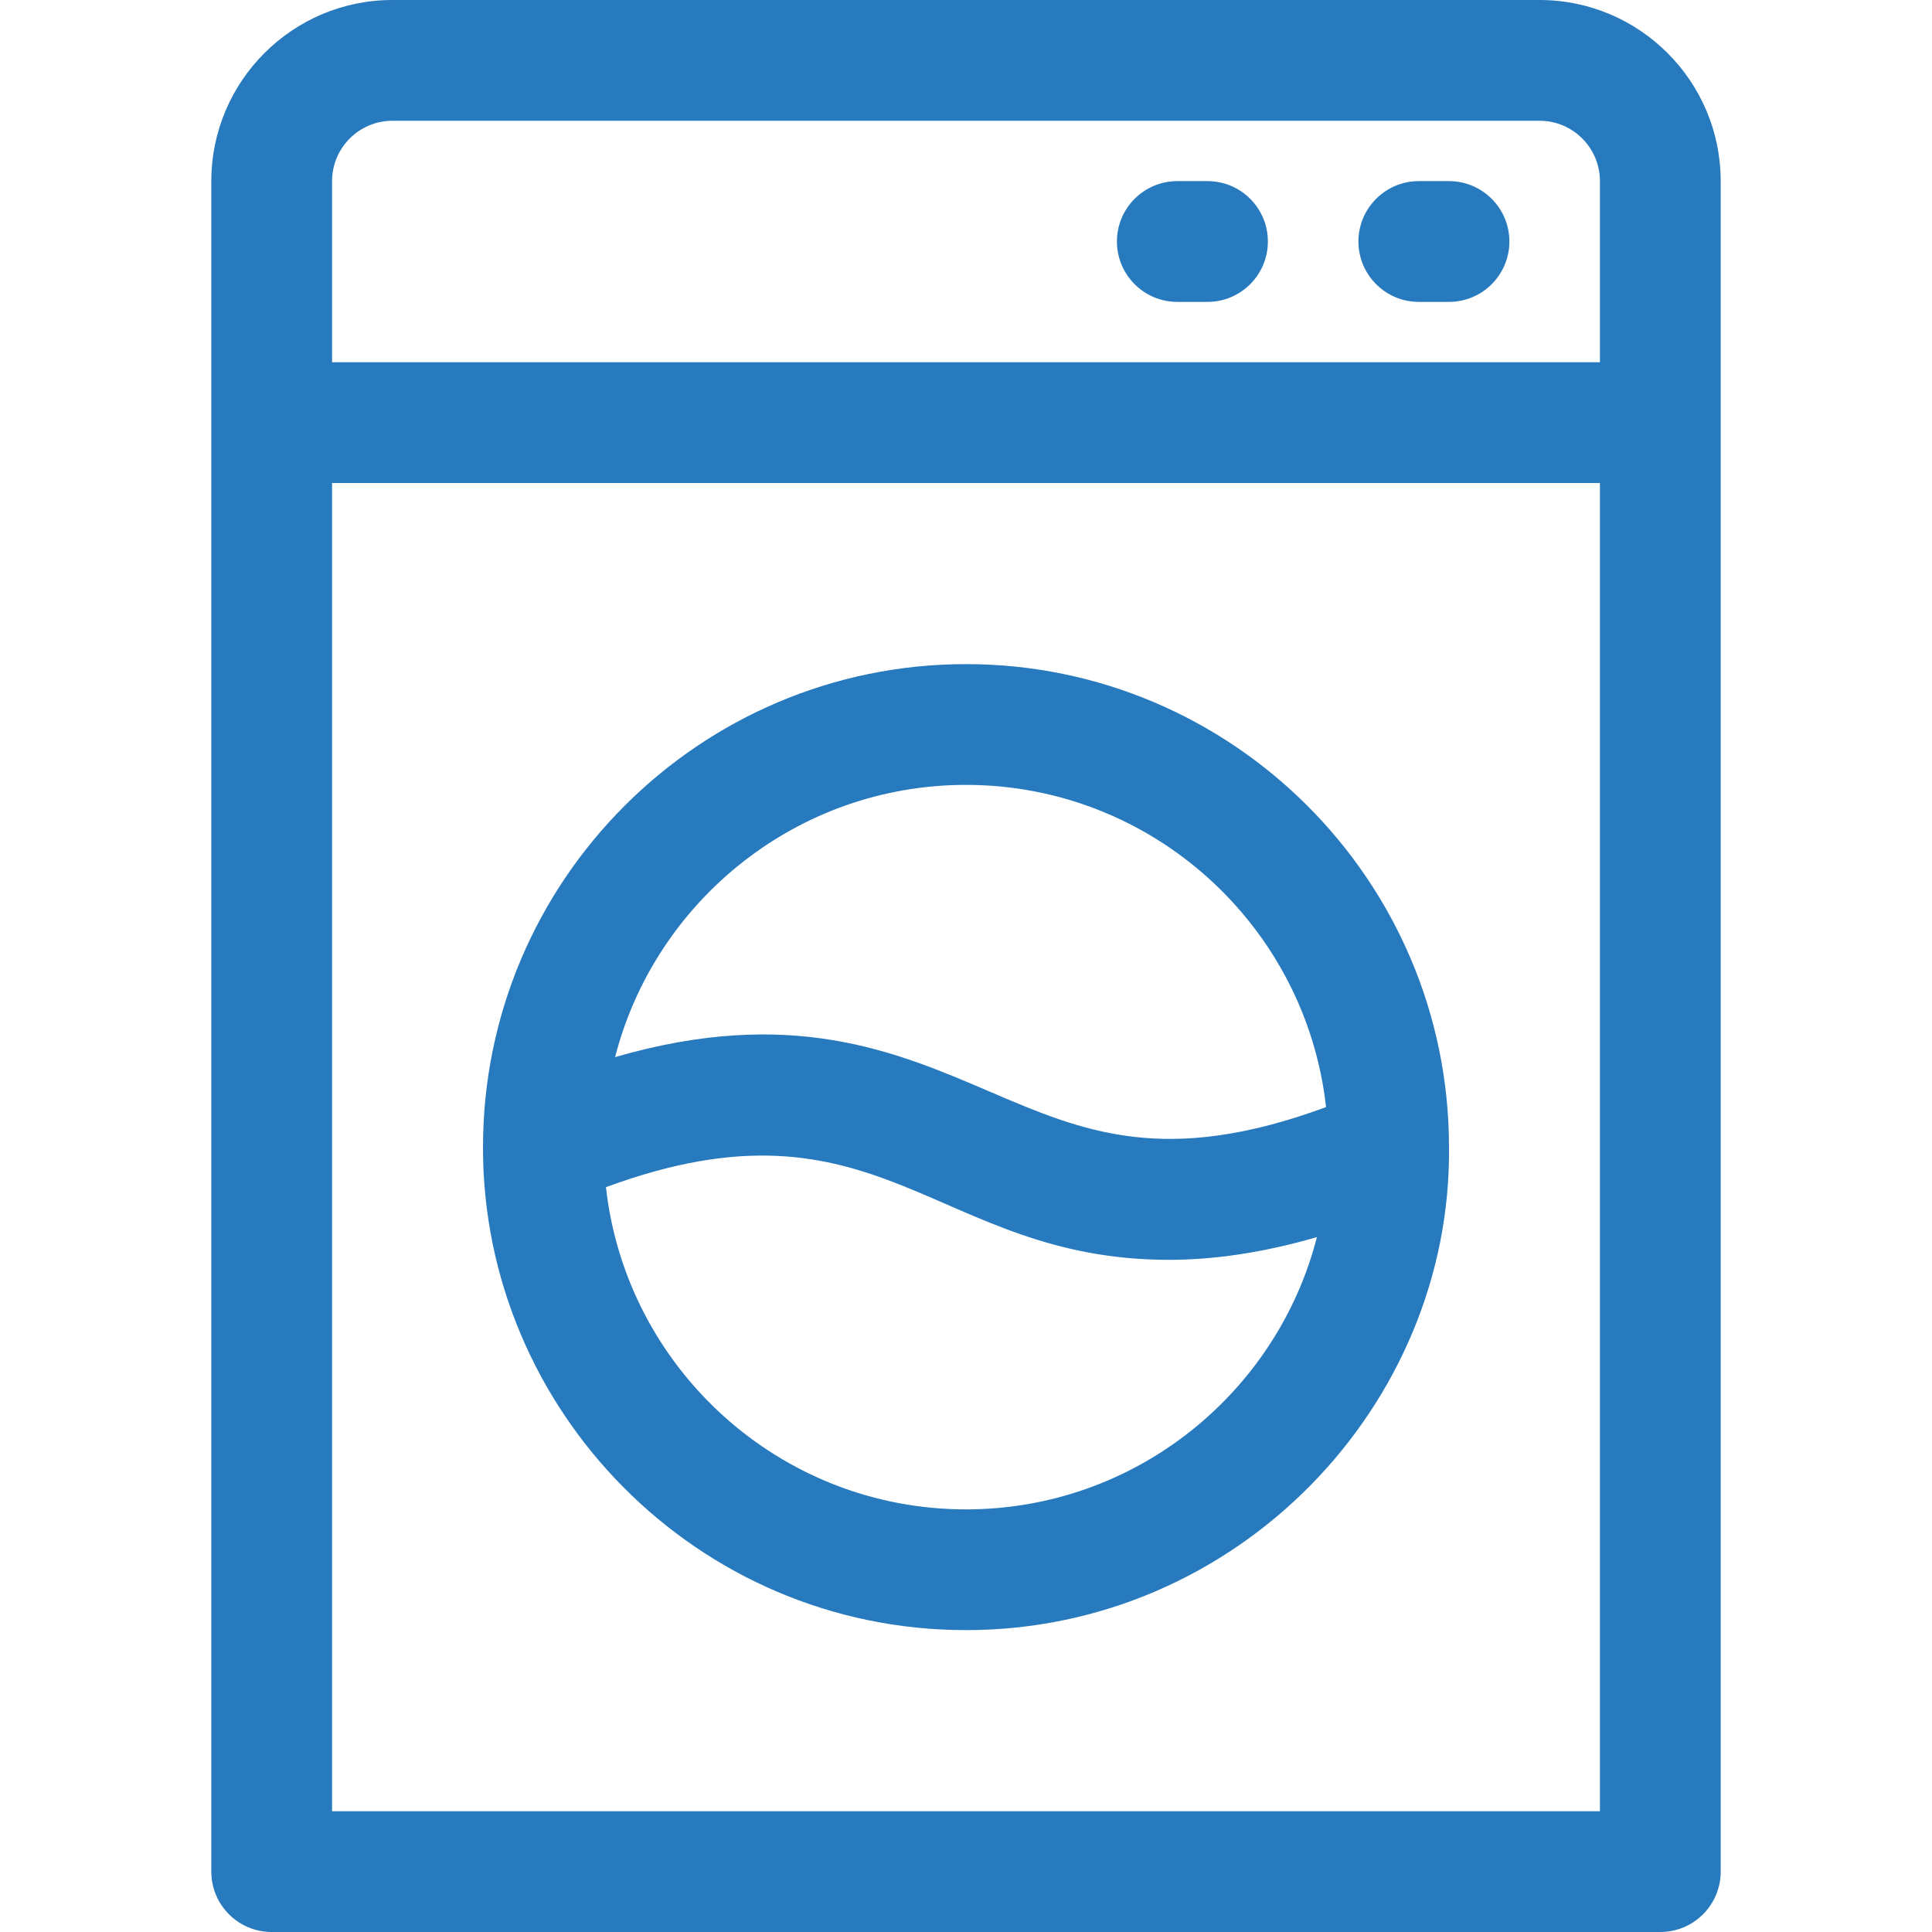
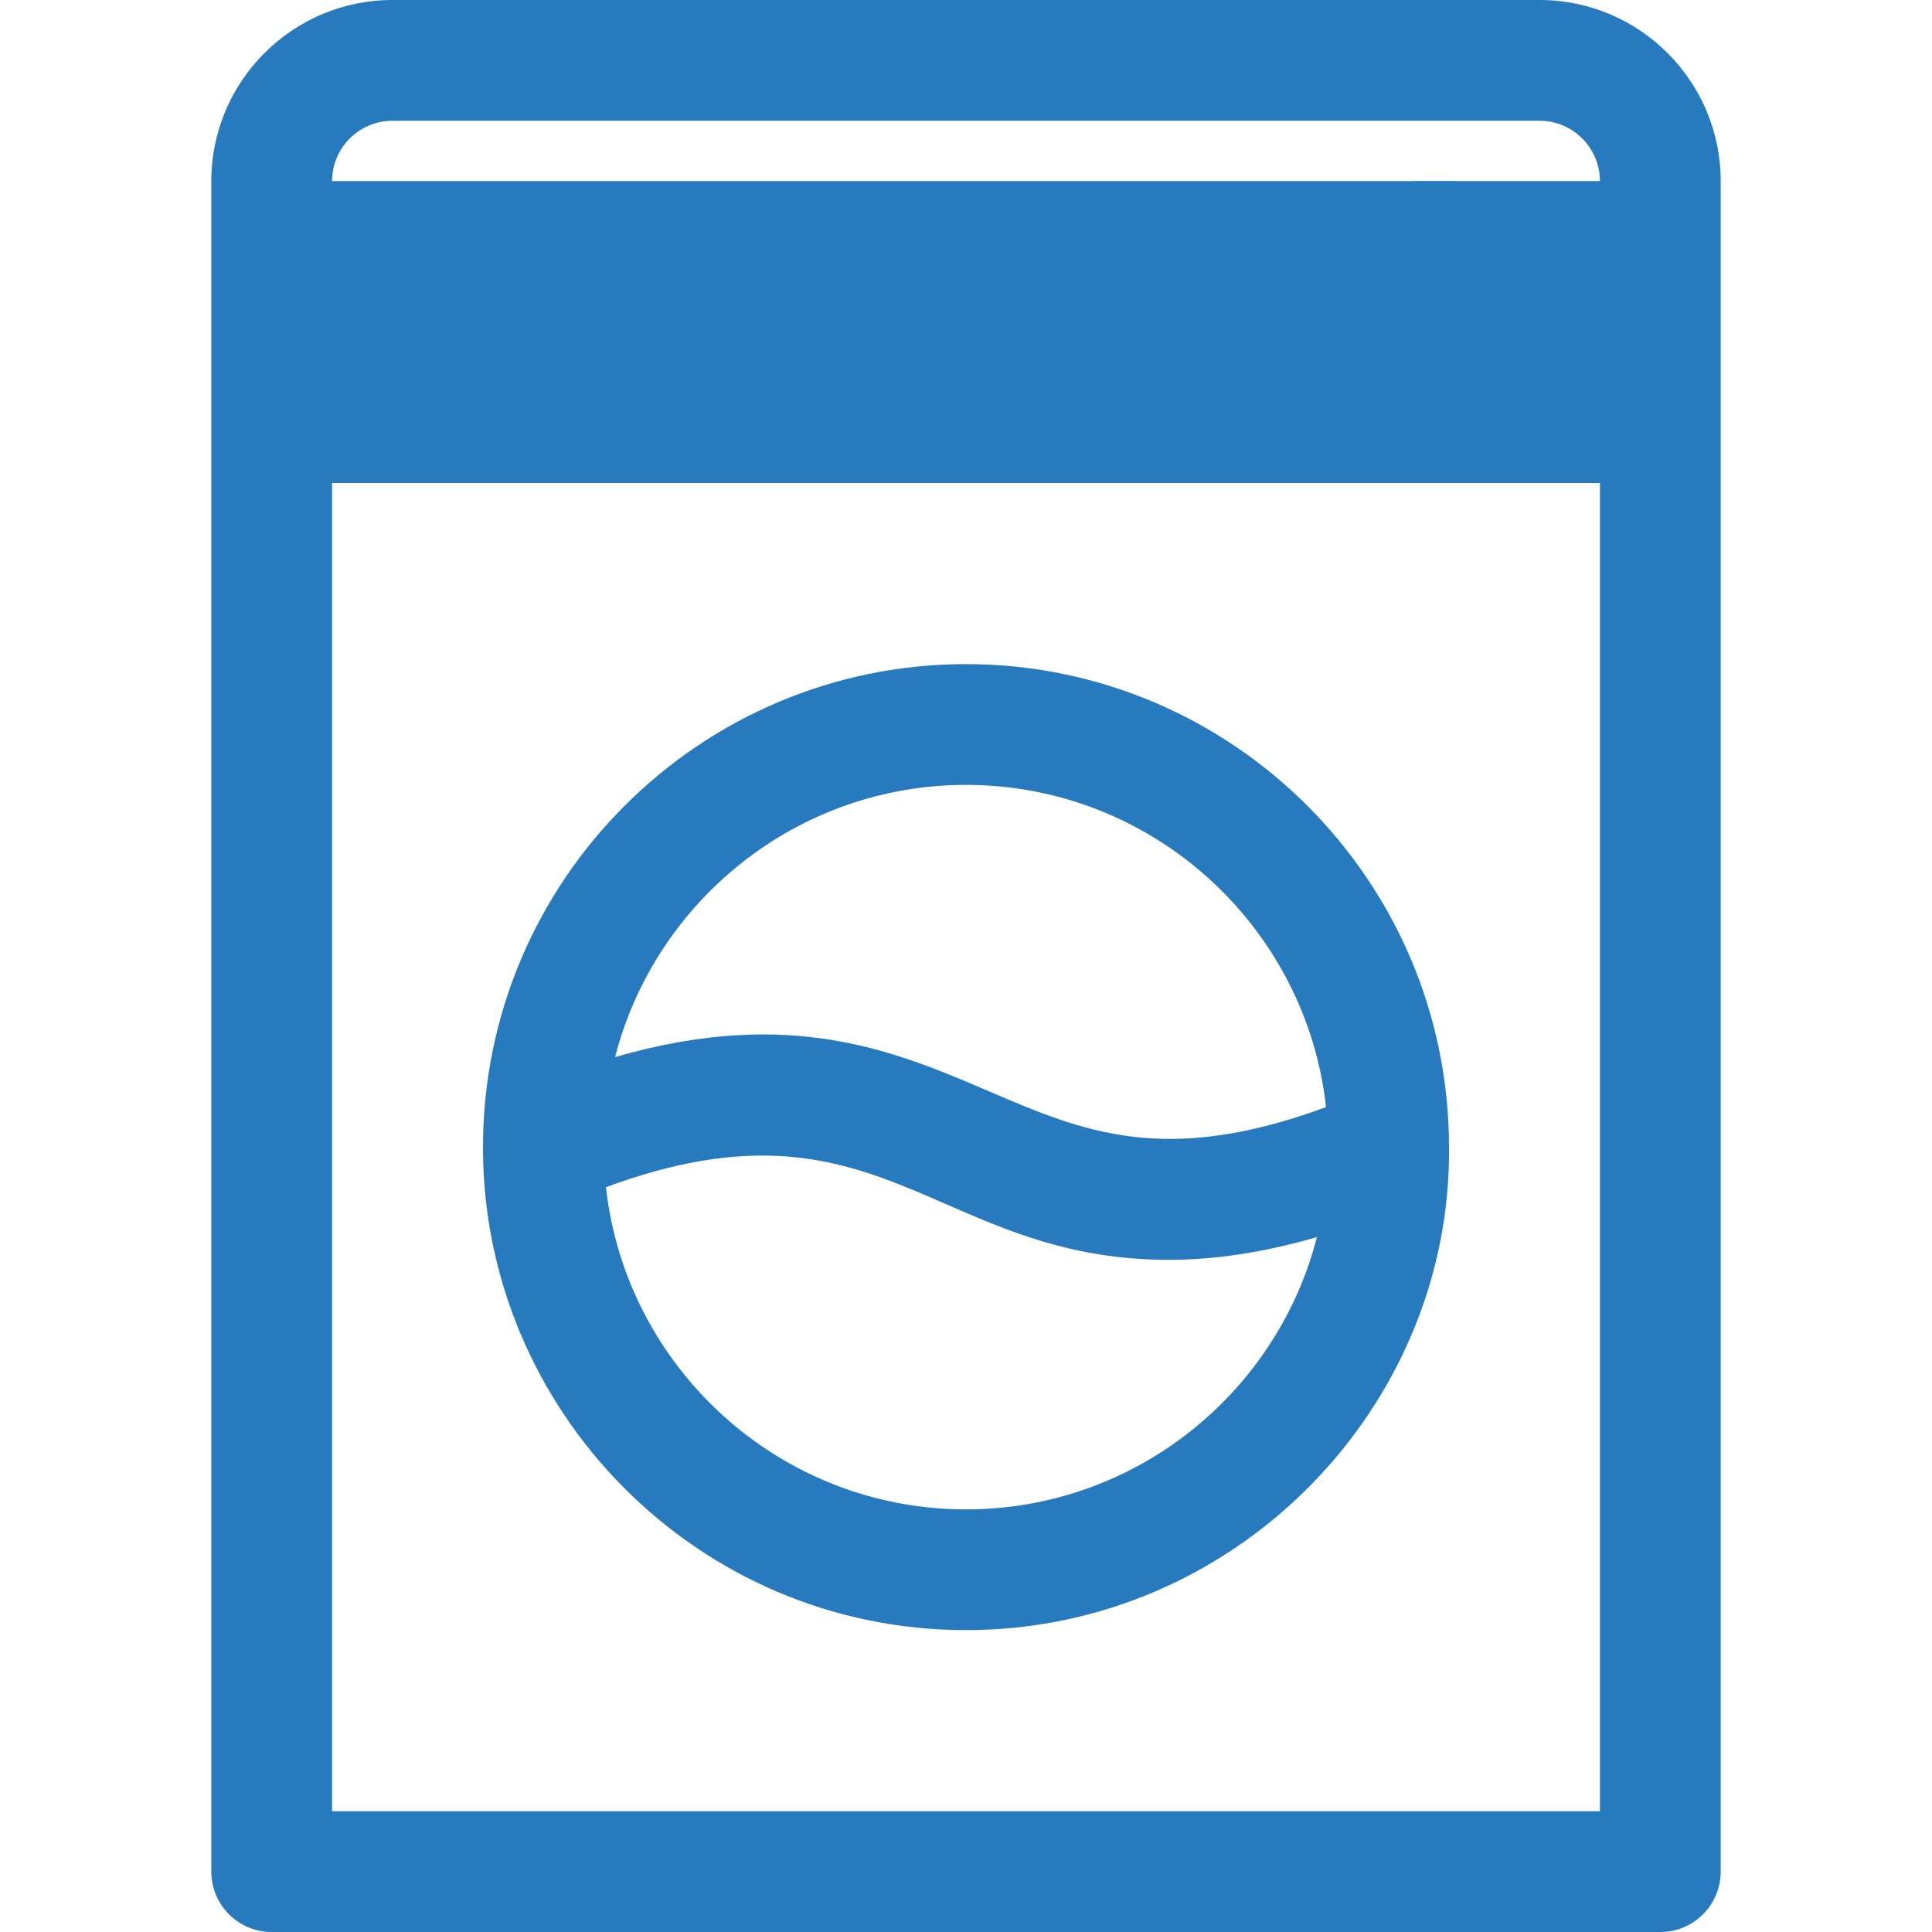
<svg xmlns="http://www.w3.org/2000/svg" width="59" height="59" viewBox="0 0 59 59" fill="none">
-   <path d="M47.016 0H11.984C8.934 0 6.453 2.481 6.453 5.531V57.156C6.453 58.175 7.279 59 8.297 59H50.703C51.721 59 52.547 58.175 52.547 57.156V5.531C52.547 2.481 50.066 0 47.016 0ZM11.984 3.688H47.016C48.032 3.688 48.859 4.515 48.859 5.531V11.062H10.141V5.531C10.141 4.515 10.968 3.688 11.984 3.688ZM10.141 55.312V14.75H48.859V55.312H10.141Z" fill="#287ABE" />
+   <path d="M47.016 0H11.984C8.934 0 6.453 2.481 6.453 5.531V57.156C6.453 58.175 7.279 59 8.297 59H50.703C51.721 59 52.547 58.175 52.547 57.156V5.531C52.547 2.481 50.066 0 47.016 0ZM11.984 3.688H47.016C48.032 3.688 48.859 4.515 48.859 5.531H10.141V5.531C10.141 4.515 10.968 3.688 11.984 3.688ZM10.141 55.312V14.75H48.859V55.312H10.141Z" fill="#287ABE" />
  <path d="M43.328 9.219H44.25C45.268 9.219 46.094 8.393 46.094 7.375C46.094 6.357 45.268 5.531 44.25 5.531H43.328C42.31 5.531 41.484 6.357 41.484 7.375C41.484 8.393 42.31 9.219 43.328 9.219Z" fill="#287ABE" />
-   <path d="M35.953 9.219H36.875C37.893 9.219 38.719 8.393 38.719 7.375C38.719 6.357 37.893 5.531 36.875 5.531H35.953C34.935 5.531 34.109 6.357 34.109 7.375C34.109 8.393 34.935 9.219 35.953 9.219Z" fill="#287ABE" />
  <path d="M44.25 35.008C44.237 26.885 37.625 20.281 29.5 20.281C21.367 20.281 14.751 26.898 14.75 35.03C14.736 43.066 21.285 49.781 29.5 49.781C37.787 49.781 44.344 42.922 44.25 35.008ZM29.5 23.969C35.187 23.969 39.884 28.282 40.495 33.809C35.572 35.625 33.079 34.559 30.226 33.337C27.349 32.103 24.142 30.73 18.784 32.282C20.009 27.508 24.349 23.969 29.5 23.969ZM29.5 46.094C23.813 46.094 19.116 41.78 18.505 36.254C26.873 33.168 28.533 38.473 35.695 38.473C37.023 38.473 38.512 38.273 40.217 37.779C38.992 42.554 34.652 46.094 29.5 46.094V46.094Z" fill="#287ABE" />
</svg>